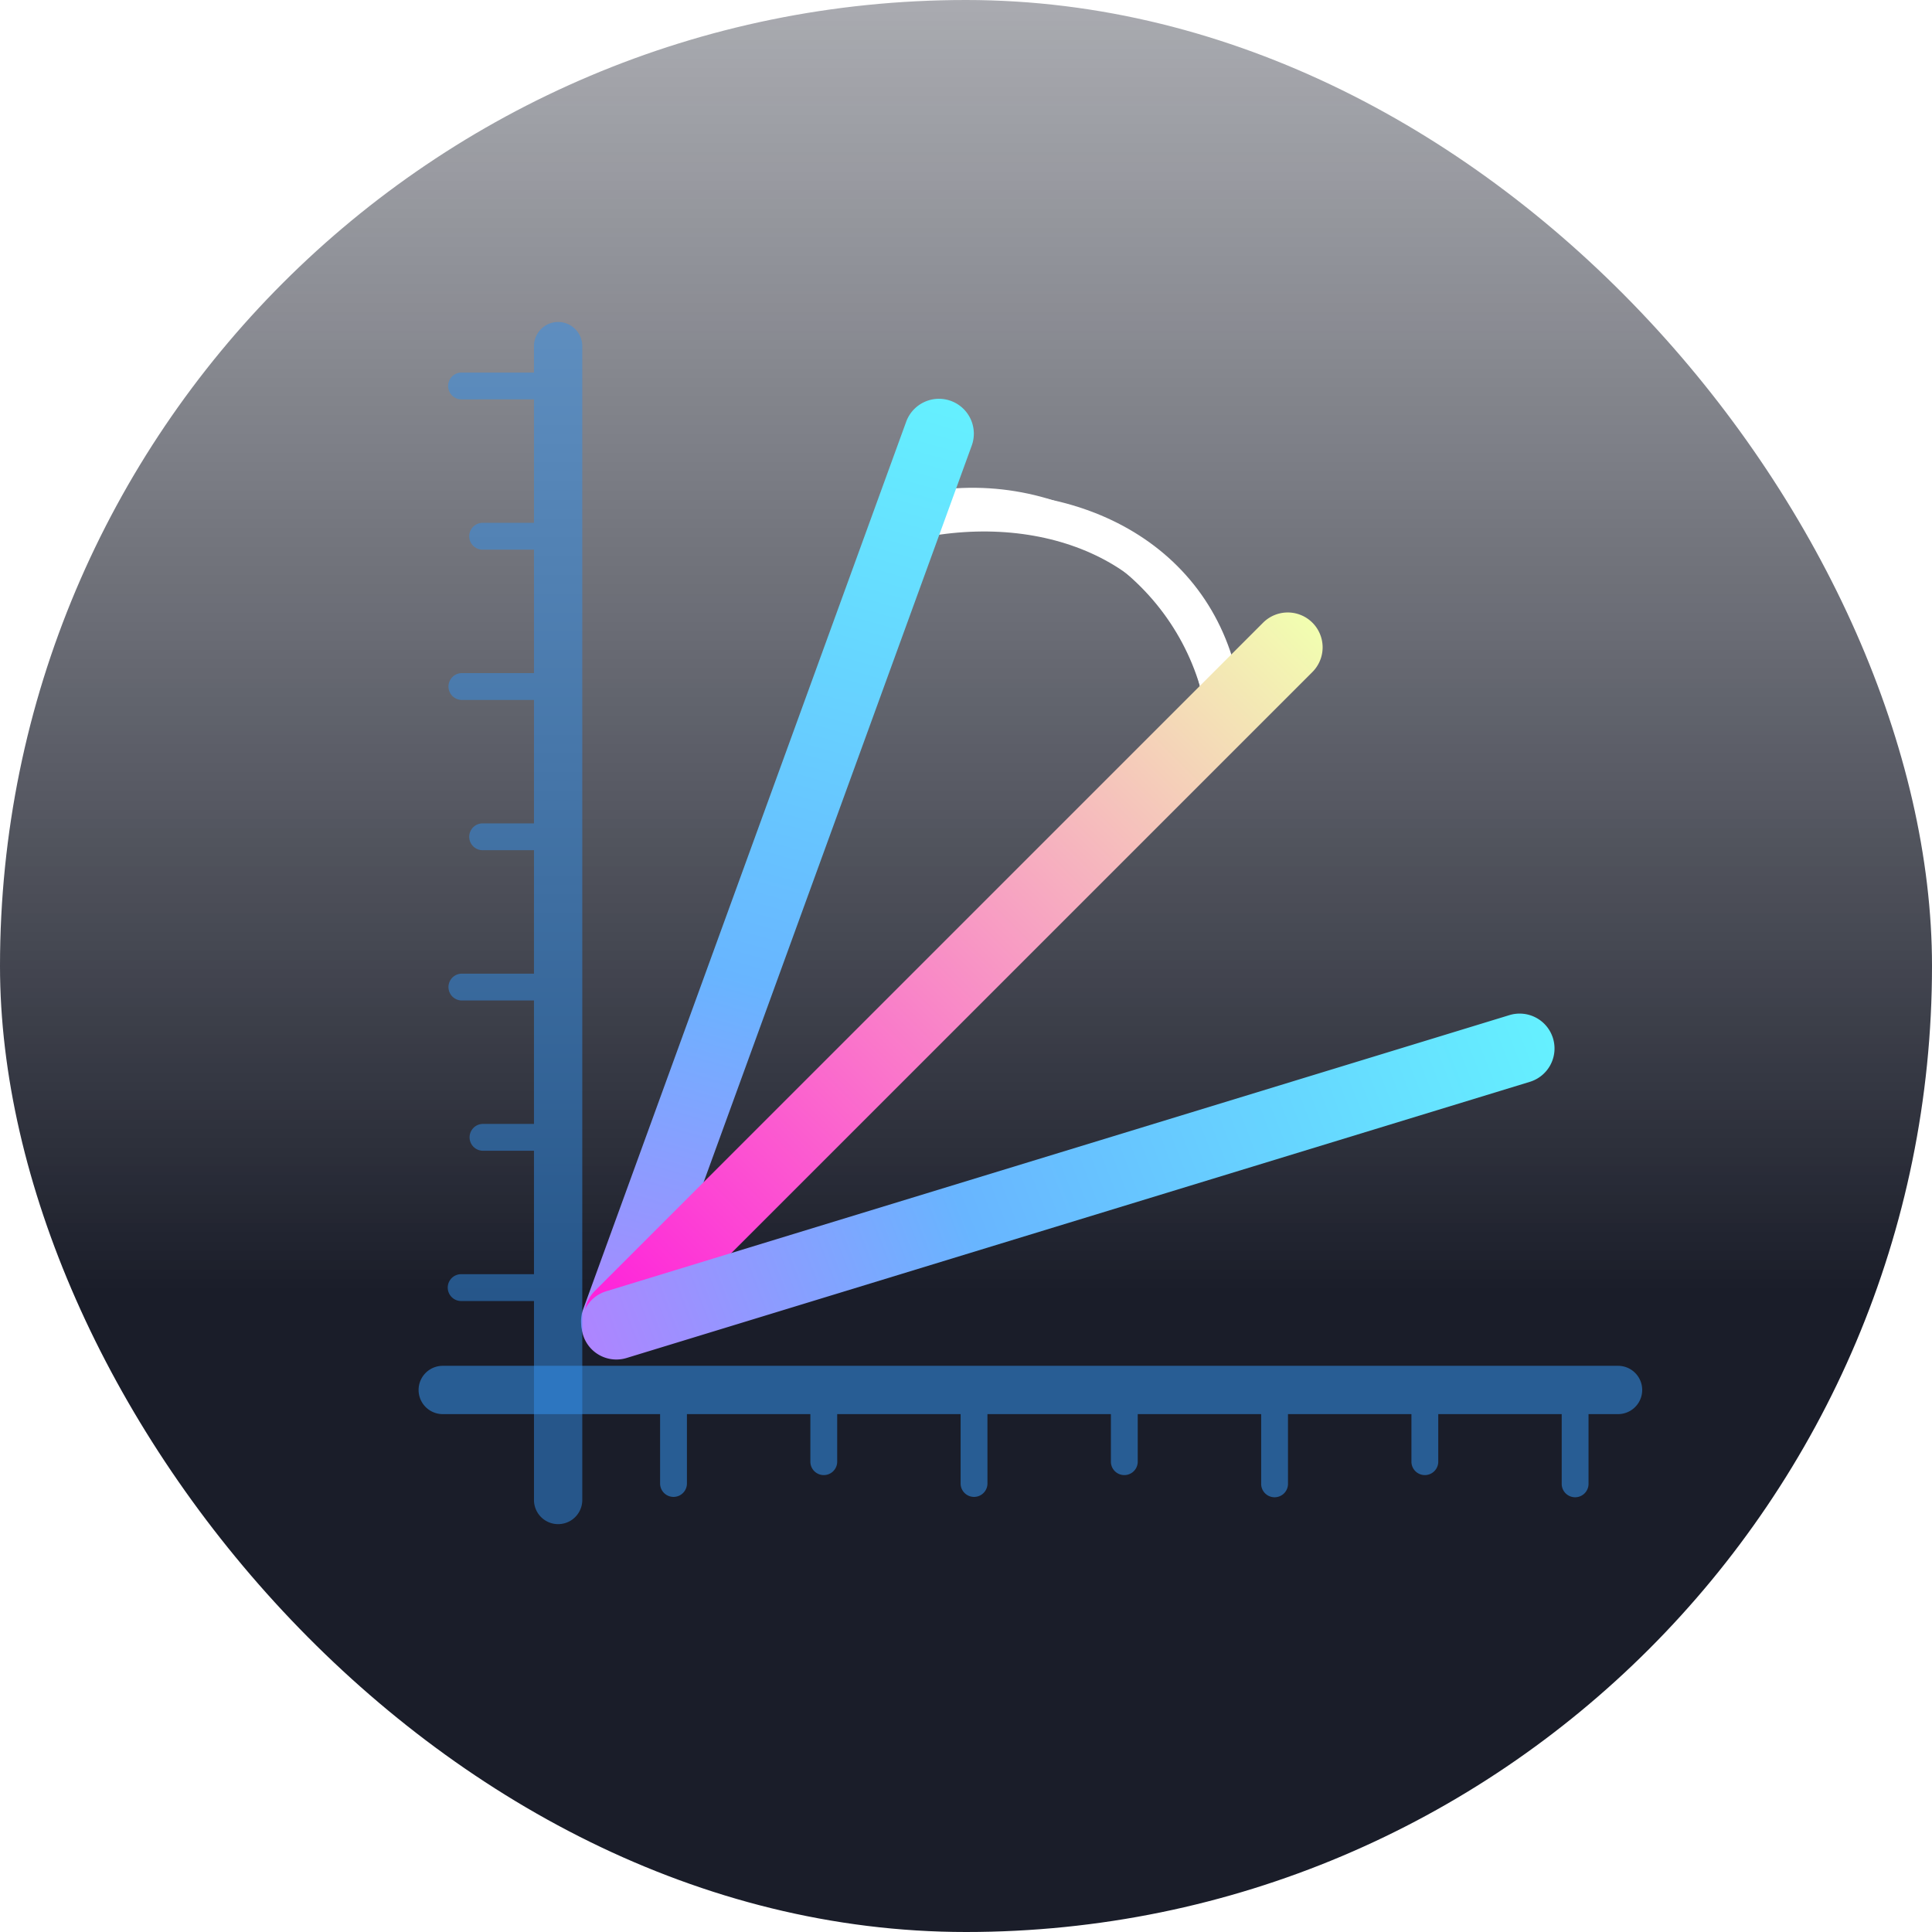
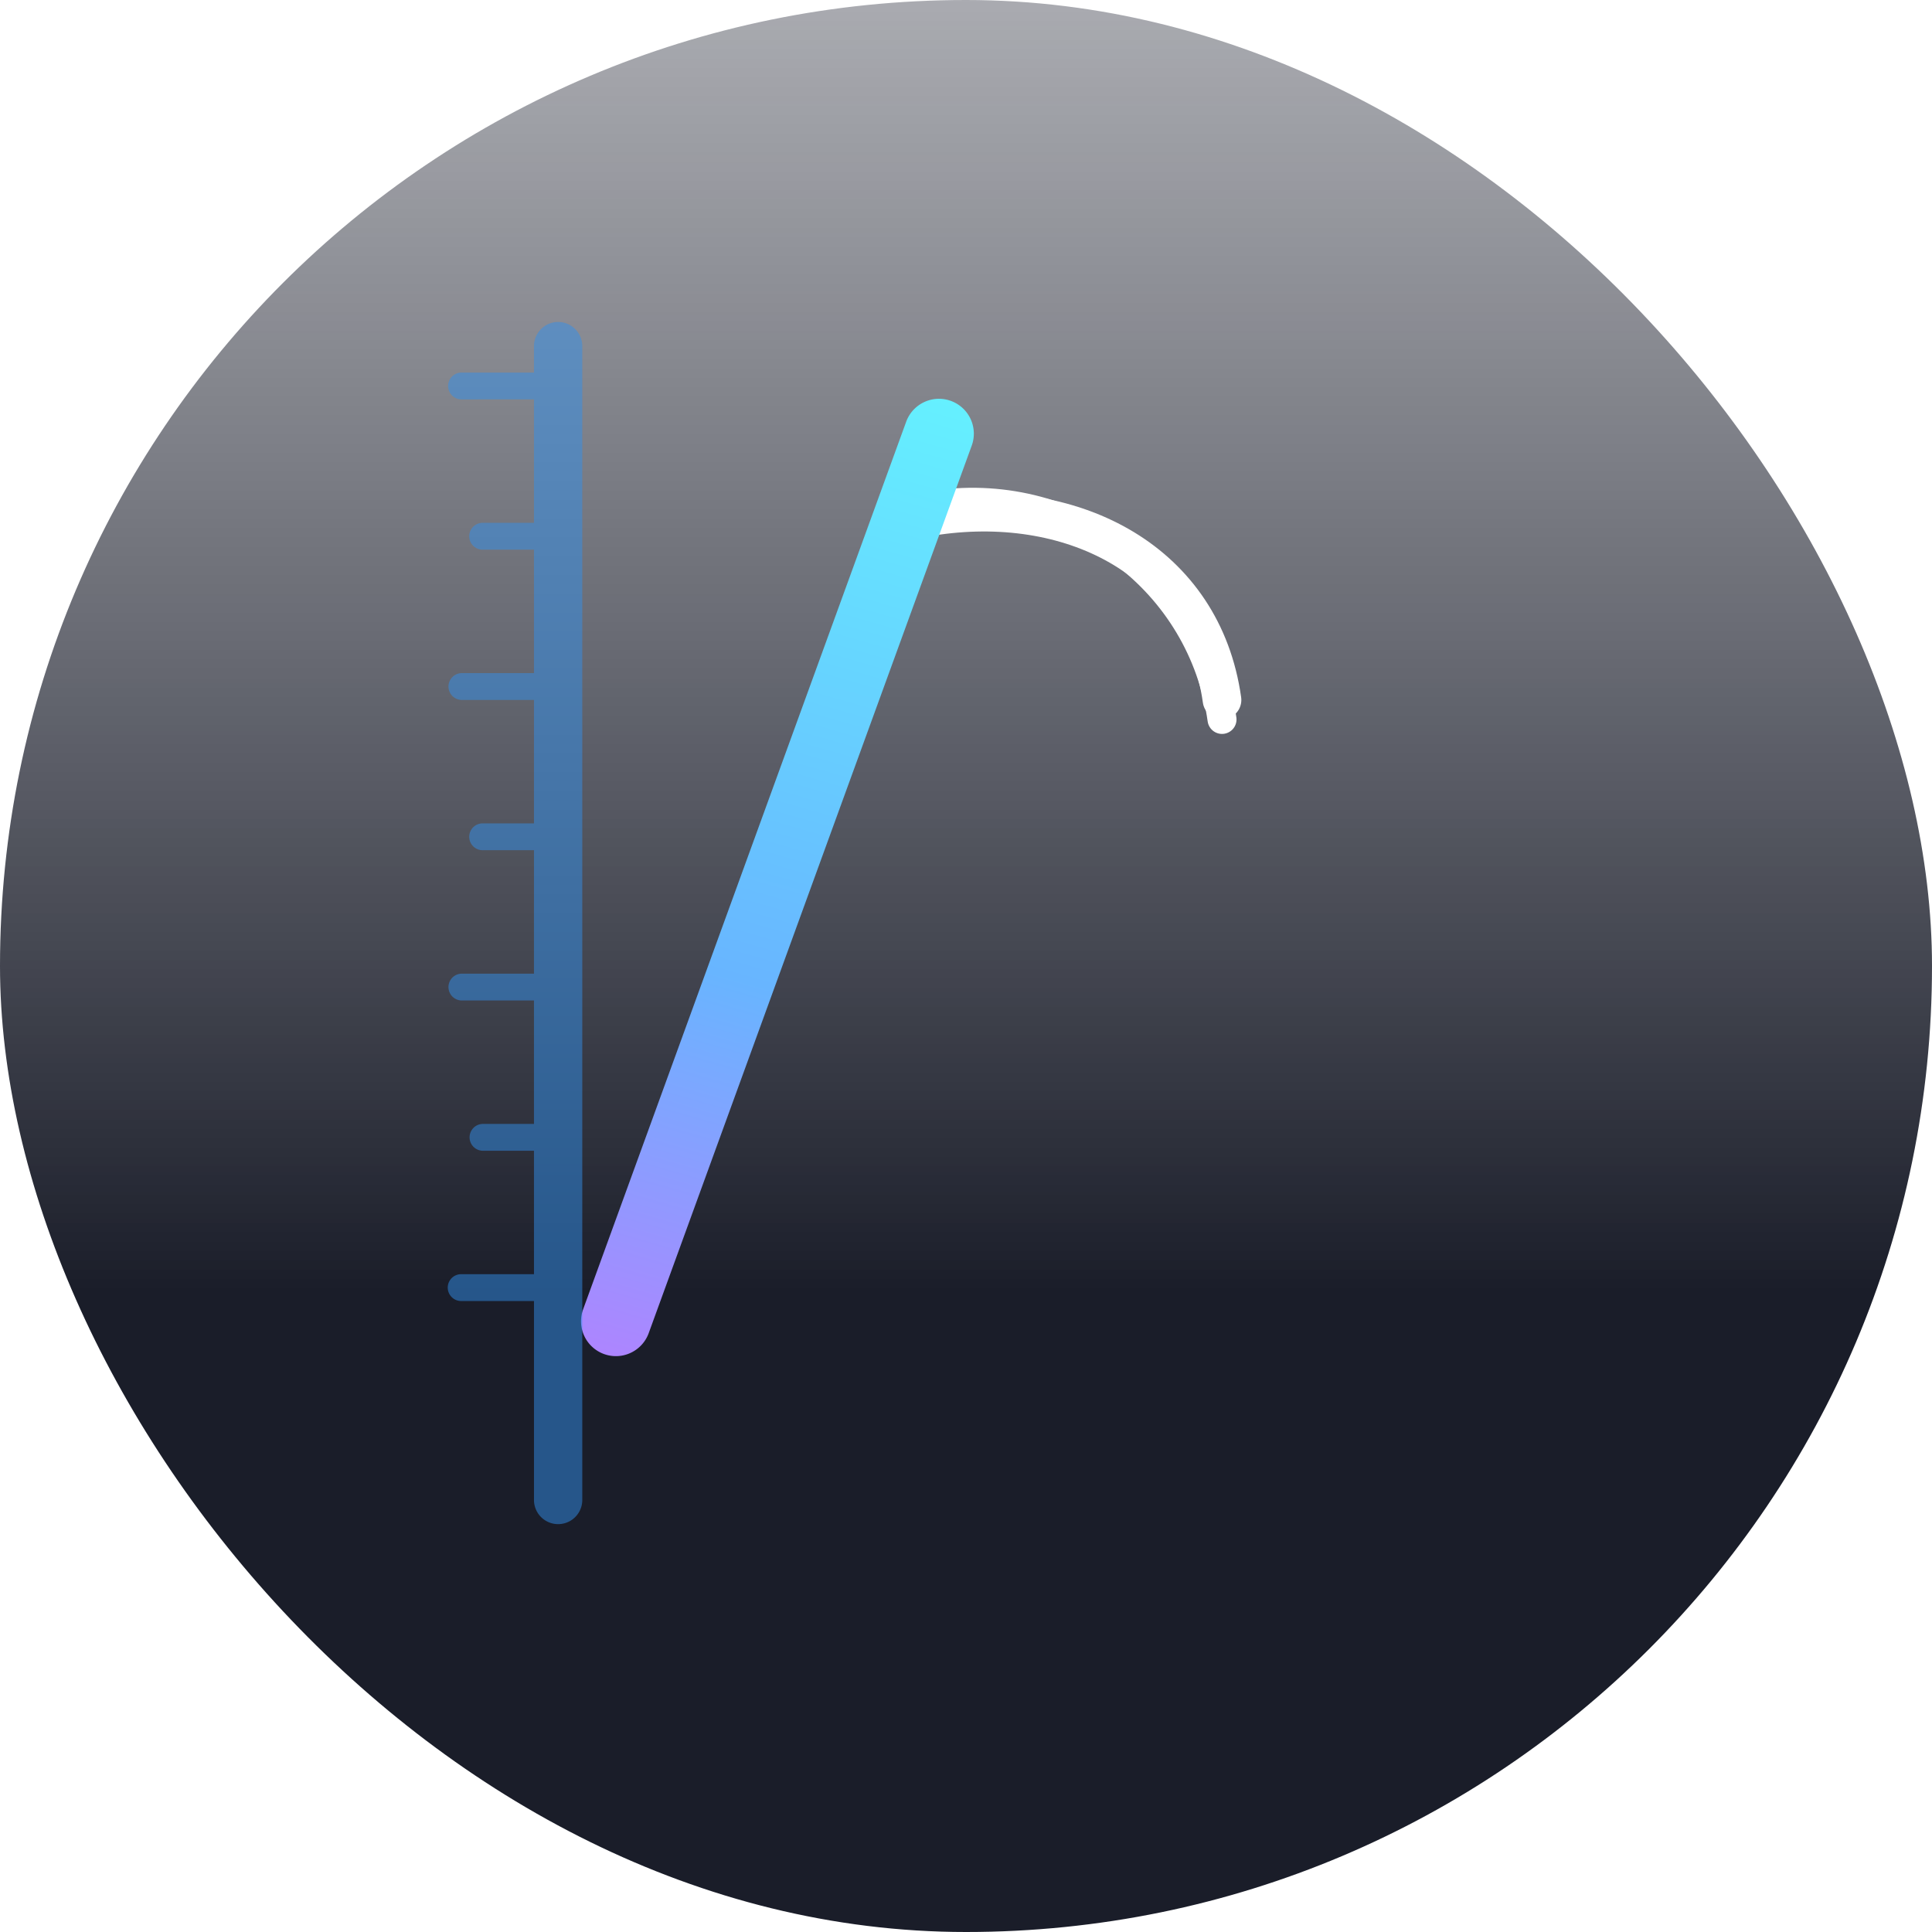
<svg xmlns="http://www.w3.org/2000/svg" xmlns:xlink="http://www.w3.org/1999/xlink" width="200" height="200" viewBox="0 0 200 200">
  <defs>
    <linearGradient x1="50%" y1="-16.531%" x2="50%" y2="66.796%" id="eawbvavx7b">
      <stop stop-color="#50535F" stop-opacity=".322" offset="0%" />
      <stop stop-color="#1A1D29" offset="100%" />
    </linearGradient>
    <linearGradient x1="50.237%" y1="100%" x2="49.763%" y2="0%" id="3bkkfh20cf">
      <stop stop-color="#AD85FF" offset="0%" />
      <stop stop-color="#68B5FF" offset="39.311%" />
      <stop stop-color="#65F0FF" offset="100%" />
    </linearGradient>
    <linearGradient x1="50%" y1="0%" x2="50%" y2="100%" id="tewsdvtikg">
      <stop stop-color="#F2FFB0" offset="0%" />
      <stop stop-color="#FF1BDC" offset="100%" />
    </linearGradient>
    <filter x="-40.2%" y="-40.2%" width="180.4%" height="180.4%" filterUnits="objectBoundingBox" id="c19e5tlird">
      <feGaussianBlur stdDeviation="3" in="SourceGraphic" />
    </filter>
    <filter x="-7.5%" y="-8.7%" width="115.1%" height="117.4%" filterUnits="objectBoundingBox" id="hjq0vmfwte">
      <feGaussianBlur in="SourceGraphic" />
    </filter>
    <rect id="mmcvy3cc8a" x="0" y="0" width="200" height="200" rx="100" />
  </defs>
  <g fill="none" fill-rule="evenodd">
    <mask id="g2ujnuji1c" fill="#fff">
      <use xlink:href="#mmcvy3cc8a" />
    </mask>
    <use fill="url(#eawbvavx7b)" xlink:href="#mmcvy3cc8a" />
    <g mask="url(#g2ujnuji1c)">
      <path d="M81.48 43.086c0-14.42-11.69-26.111-26.111-26.111" stroke="#FFF" stroke-width="3" stroke-linecap="round" stroke-linejoin="bevel" filter="url(#c19e5tlird)" transform="rotate(-8 328.435 -263.15)" />
      <path d="M81.697 41.085c0-14.42-12.125-23.014-26.546-23.014" stroke="#FFF" stroke-width="4" stroke-linecap="round" stroke-linejoin="bevel" filter="url(#hjq0vmfwte)" transform="rotate(-8 328.435 -263.603)" />
      <path d="M37.146 5.002a3.611 3.611 0 0 1 3.611 3.612v97.777a3.611 3.611 0 0 1-7.222 0V8.614a3.611 3.611 0 0 1 3.611-3.612z" fill="url(#3bkkfh20cf)" transform="rotate(20 -35.708 197.047)" />
-       <path d="M55.405 15.75a3.611 3.611 0 0 1 3.61 3.61v97.778a3.611 3.611 0 1 1-7.221 0V19.36a3.611 3.611 0 0 1 3.61-3.61z" fill="url(#tewsdvtikg)" transform="rotate(45 36.834 137.224)" />
-       <path d="M67.227 37a3.611 3.611 0 0 1 3.61 3.61v97.779a3.611 3.611 0 0 1-7.222 0V40.61A3.611 3.611 0 0 1 67.227 37z" fill="url(#3bkkfh20cf)" transform="rotate(73 66.37 135.447)" />
      <path d="M57.778 33.333a2.5 2.5 0 0 1 2.5 2.5v119.445a2.5 2.5 0 1 1-5 0l-.001-20.597h-7.5a1.389 1.389 0 1 1 0-2.777h7.5v-12.779l-5.277.001a1.389 1.389 0 1 1 0-2.778h5.277V103.57h-7.5a1.389 1.389 0 0 1 0-2.777h7.5V88.013H50a1.389 1.389 0 1 1 0-2.777h5.277V72.458h-7.5a1.389 1.389 0 0 1 0-2.777h7.5V56.902H50a1.389 1.389 0 1 1 0-2.777h5.277V41.346l-7.5.001a1.389 1.389 0 0 1 0-2.778h7.5v-2.737a2.5 2.5 0 0 1 2.5-2.5z" fill="#3391ED" opacity=".5" />
-       <path d="M167.5 141.389a2.5 2.5 0 1 1 0 5h-3.056v7.181a1.389 1.389 0 1 1-2.777 0v-7.181h-12.779v4.96a1.389 1.389 0 0 1-2.777 0v-4.96h-12.779l.001 7.181a1.389 1.389 0 1 1-2.777 0v-7.181h-12.779v4.96a1.389 1.389 0 0 1-2.777 0v-4.96H102.22l.001 7.181a1.389 1.389 0 1 1-2.778 0v-7.181H86.666v4.96a1.389 1.389 0 0 1-2.777 0v-4.96H71.11l.001 7.181a1.389 1.389 0 1 1-2.778 0v-7.181h-22.5a2.5 2.5 0 0 1 0-5H167.5z" fill="#3391ED" opacity=".55" />
    </g>
  </g>
</svg>